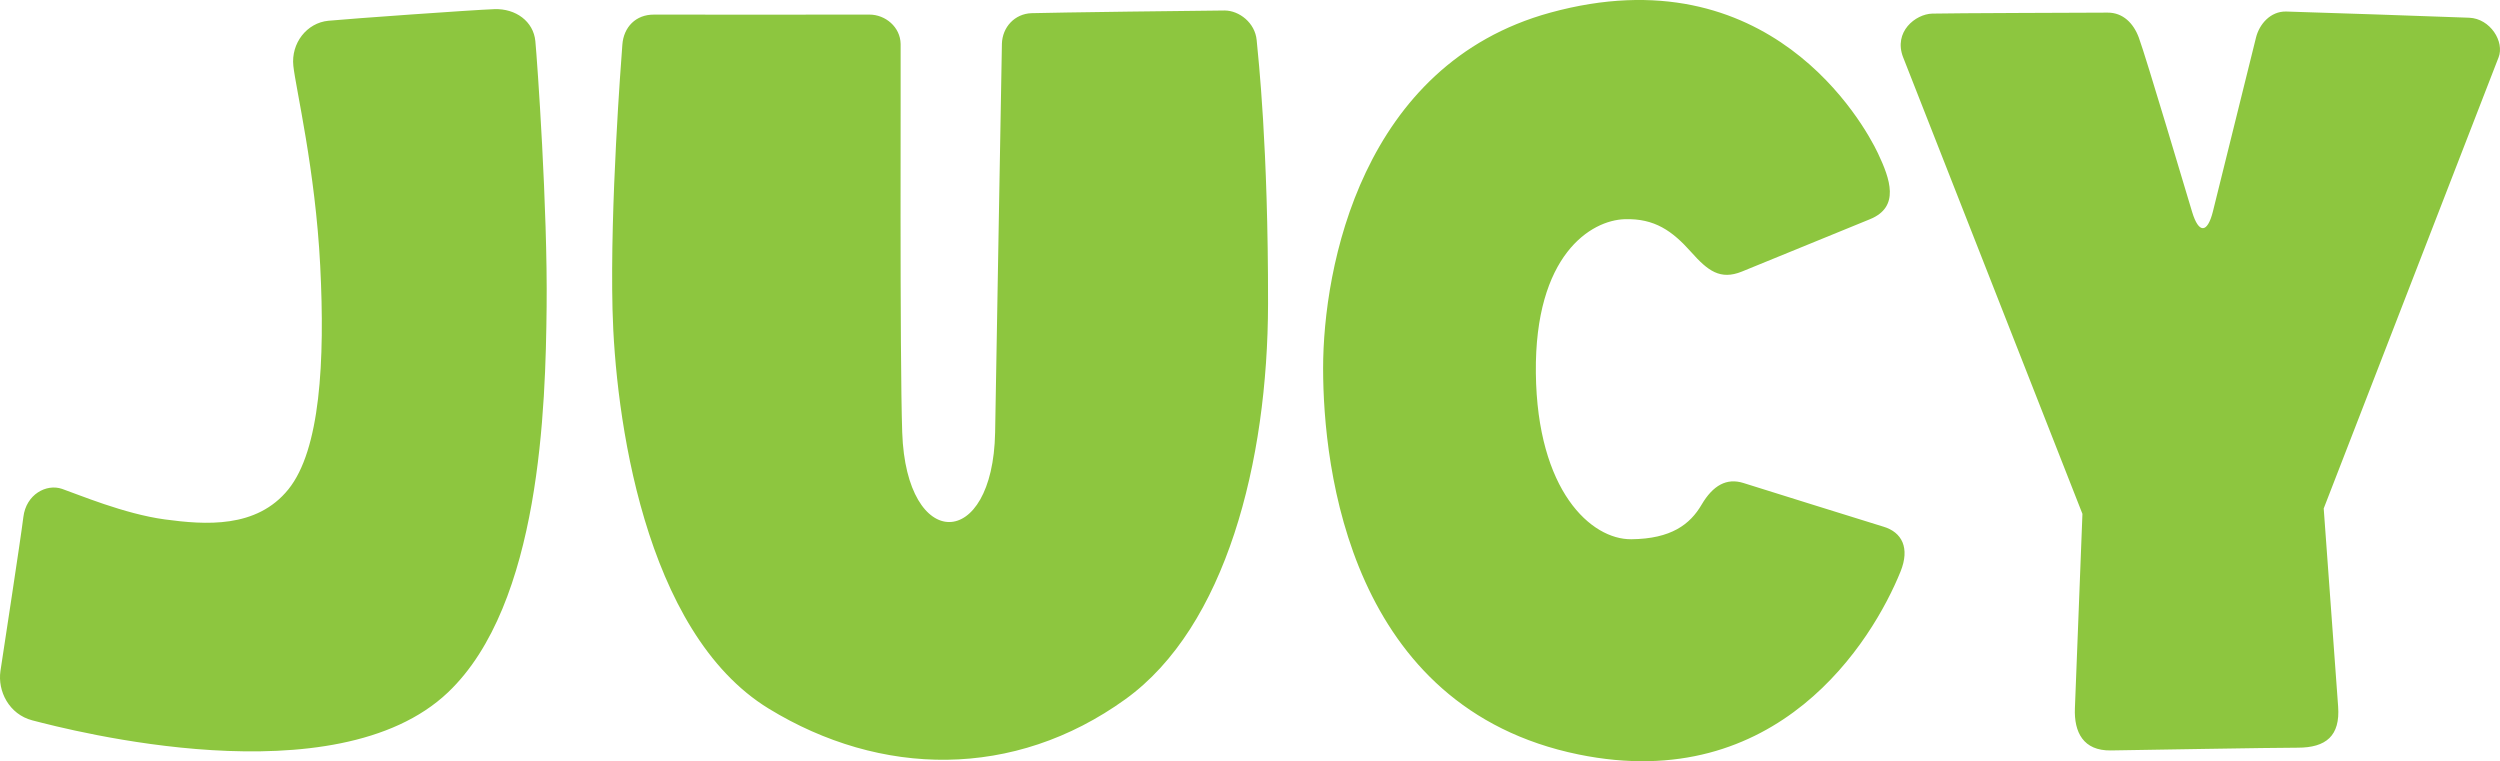
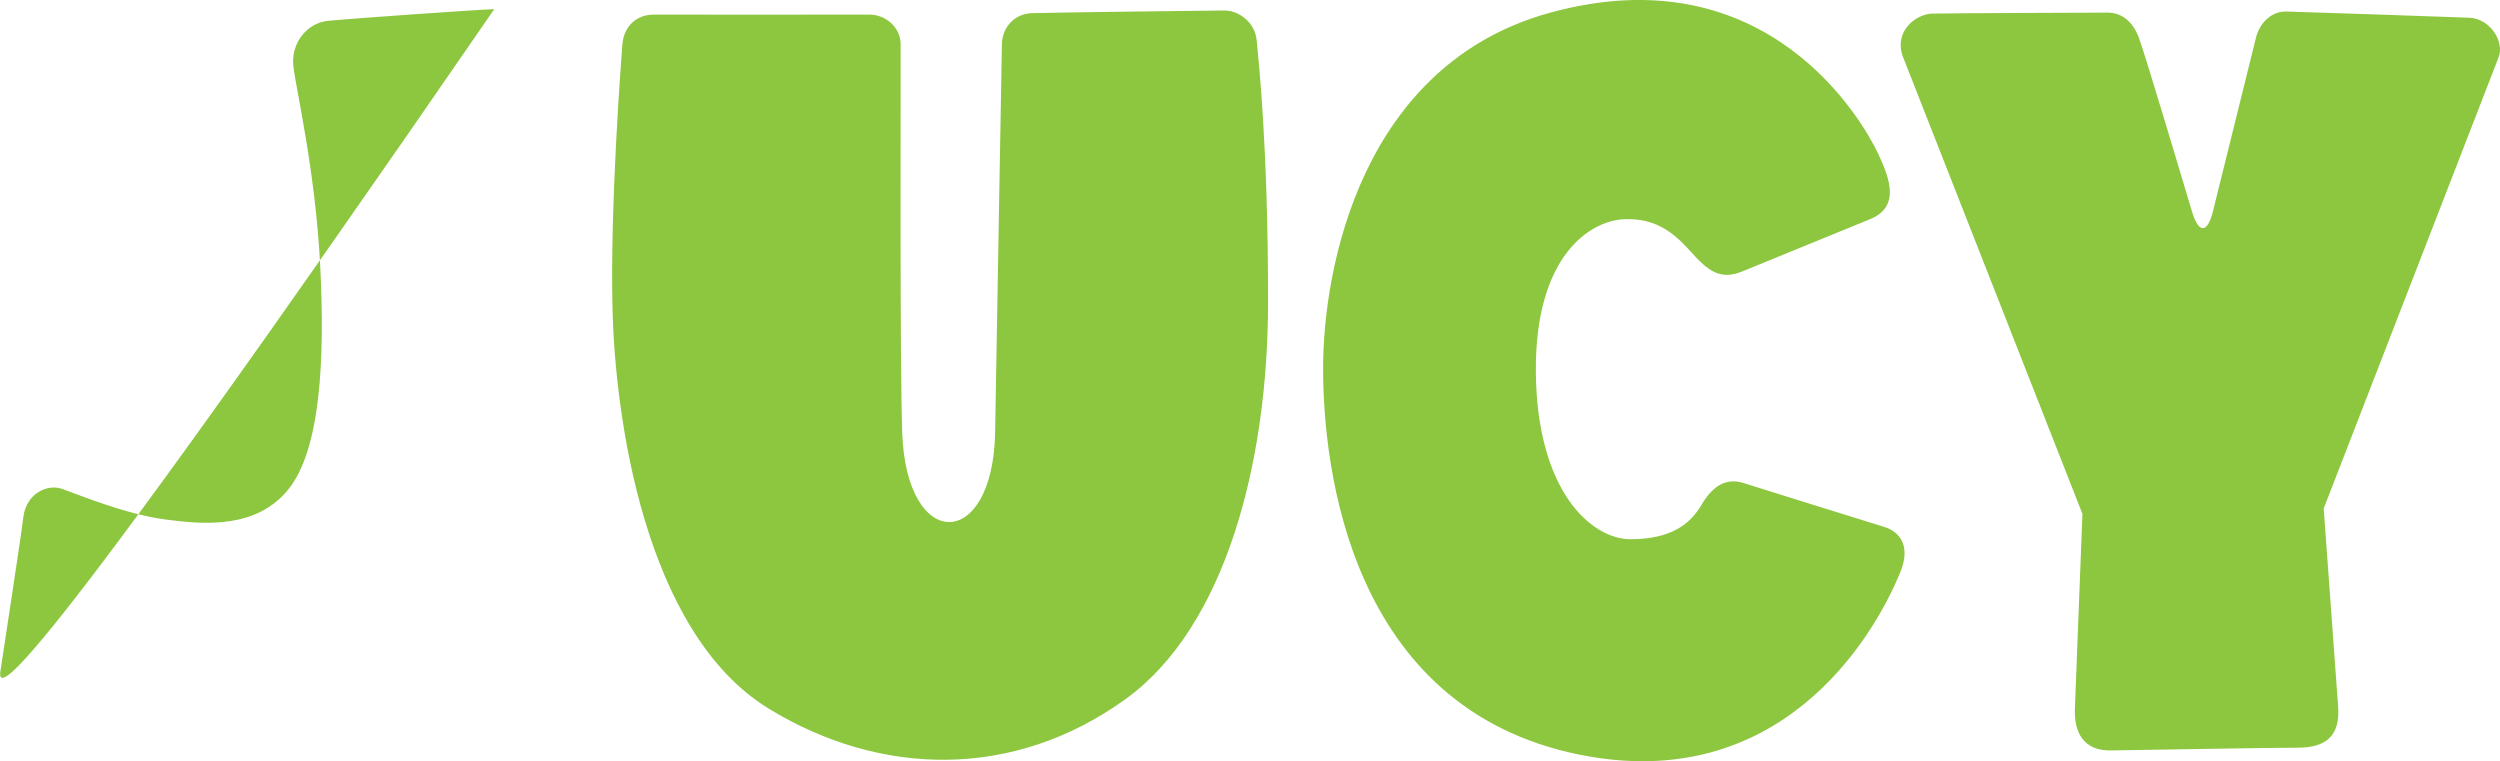
<svg xmlns="http://www.w3.org/2000/svg" viewBox="0 0 1766.26 537.82">
-   <path d="M1344.61 40.57c5.44 13.93 126.64 322.49 126.64 322.49s-4.49 116.99-5.32 137.33c-.69 17.01 5.99 30.08 25.33 29.8 19.34-.28 113.41-1.95 132.04-1.94 20.14.01 30.11-8.41 28.6-29.08-1.5-20.66-10.19-139.92-10.19-139.92s118.91-306.94 123.54-318.69c4.35-11.04-5.84-27.43-20.75-28.03-14.91-.6-119.07-4.16-129.32-4.38-11.24-.23-19.02 9.13-21.3 18.4-3.63 14.8-28.49 115.17-30.49 123.04-3.92 15.43-9.98 15.43-14.58.37-3.64-11.93-32.52-109.32-37.71-123.36-3.76-10.16-11.18-17.74-22.09-17.68-10.9.06-112.15.35-123.91.7-11.77.35-27.57 12.85-20.5 30.95m-13.93 331.53c13.01 3.9 18.87 14.94 12.05 31.76-19.84 48.99-86.72 158-227.43 129.18-161.36-33.05-180.5-201.57-180.5-272.85S962.04 45.48 1095.26 8.94c154.7-42.43 221.73 78.67 231.47 99.25 8.68 18.34 15.7 37.99-5.55 46.67-21.24 8.68-77.74 31.81-90.52 37-15.33 6.23-24.14-.63-35.76-13.68-13.4-15.05-25.87-23.94-46.96-23.32-23.9.71-63.75 25.23-62.85 108.64.9 83.41 39.11 117.74 67.4 117.48 28.3-.27 41.59-10.59 49.68-24.39 8.09-13.8 17.78-19.02 29.47-15.38 11.68 3.65 88.68 27.79 99.02 30.89M707.85 31.07c-.32 13.24-3.8 220.49-4.79 274.48-1.53 83.87-62.77 84.85-65.64 0-1.83-54.28-.92-261-1.12-274.48-.18-12-10.82-20.77-22.03-20.76-11.22.01-139.36.12-152.21.01-12.85-.11-21.46 8.83-22.36 21.23-.9 12.39-8.73 112.91-6.96 186.89 1.77 73.98 21.86 228.06 110.36 282.2 79.03 48.34 173.12 50.22 252.02-6.65 70.96-51.14 100.62-167.72 100.76-279.44.14-111.73-6.91-173.94-8.04-186.19-1.13-12.25-12.35-20.95-22.69-20.95s-124.62 1.48-136.39 1.9c-11.77.42-20.63 9.77-20.92 21.77M349.19 6.46c15.25-.54 27.71 8.69 29.04 22.62 1.33 13.93 8.71 118.3 7.96 187.87-.75 69.57-4.12 209.85-69.63 272.16-79.57 75.69-267.21 26.7-293.67 19.84C6.33 504.66-1.79 488.2.32 474.02c2.11-14.18 14.23-92.74 16.19-108.76 1.96-16.02 16.28-23.67 27.35-19.86 11.07 3.8 43.92 17.71 72.58 21.57 28.43 3.83 64.84 6.58 87.3-21.25 22.46-27.83 25.95-90.32 22.49-158.04-3.46-67.72-17.28-125.19-18.98-141.16s9.47-30.4 24.78-31.86c15.32-1.46 101.96-7.65 117.15-8.19" style="fill:#8dc63f" />
+   <path d="M1344.61 40.57c5.44 13.93 126.64 322.49 126.64 322.49s-4.49 116.99-5.32 137.33c-.69 17.01 5.99 30.08 25.33 29.8 19.34-.28 113.41-1.95 132.04-1.94 20.14.01 30.11-8.41 28.6-29.08-1.5-20.66-10.19-139.92-10.19-139.92s118.91-306.94 123.54-318.69c4.35-11.04-5.84-27.43-20.75-28.03-14.91-.6-119.07-4.16-129.32-4.38-11.24-.23-19.02 9.13-21.3 18.4-3.63 14.8-28.49 115.17-30.49 123.04-3.92 15.43-9.98 15.43-14.58.37-3.64-11.93-32.52-109.32-37.71-123.36-3.76-10.16-11.18-17.74-22.09-17.68-10.9.06-112.15.35-123.91.7-11.77.35-27.57 12.85-20.5 30.95m-13.93 331.53c13.01 3.9 18.87 14.94 12.05 31.76-19.84 48.99-86.72 158-227.43 129.18-161.36-33.05-180.5-201.57-180.5-272.85S962.04 45.48 1095.26 8.94c154.7-42.43 221.73 78.67 231.47 99.25 8.68 18.34 15.7 37.99-5.55 46.67-21.24 8.68-77.74 31.81-90.52 37-15.33 6.23-24.14-.63-35.76-13.68-13.4-15.05-25.87-23.94-46.96-23.32-23.9.71-63.75 25.23-62.85 108.64.9 83.41 39.11 117.74 67.4 117.48 28.3-.27 41.59-10.59 49.68-24.39 8.09-13.8 17.78-19.02 29.47-15.38 11.68 3.65 88.68 27.79 99.02 30.89M707.85 31.07c-.32 13.24-3.8 220.49-4.79 274.48-1.53 83.87-62.77 84.85-65.64 0-1.83-54.28-.92-261-1.12-274.48-.18-12-10.82-20.77-22.03-20.76-11.22.01-139.36.12-152.21.01-12.85-.11-21.46 8.83-22.36 21.23-.9 12.39-8.73 112.91-6.96 186.89 1.77 73.98 21.86 228.06 110.36 282.2 79.03 48.34 173.12 50.22 252.02-6.65 70.96-51.14 100.62-167.72 100.76-279.44.14-111.73-6.91-173.94-8.04-186.19-1.13-12.25-12.35-20.95-22.69-20.95s-124.62 1.48-136.39 1.9c-11.77.42-20.63 9.77-20.92 21.77M349.19 6.46C6.33 504.66-1.79 488.2.32 474.02c2.11-14.18 14.23-92.74 16.19-108.76 1.96-16.02 16.28-23.67 27.35-19.86 11.07 3.8 43.92 17.71 72.58 21.57 28.43 3.83 64.84 6.58 87.3-21.25 22.46-27.83 25.95-90.32 22.49-158.04-3.46-67.72-17.28-125.19-18.98-141.16s9.47-30.4 24.78-31.86c15.32-1.46 101.96-7.65 117.15-8.19" style="fill:#8dc63f" />
</svg>